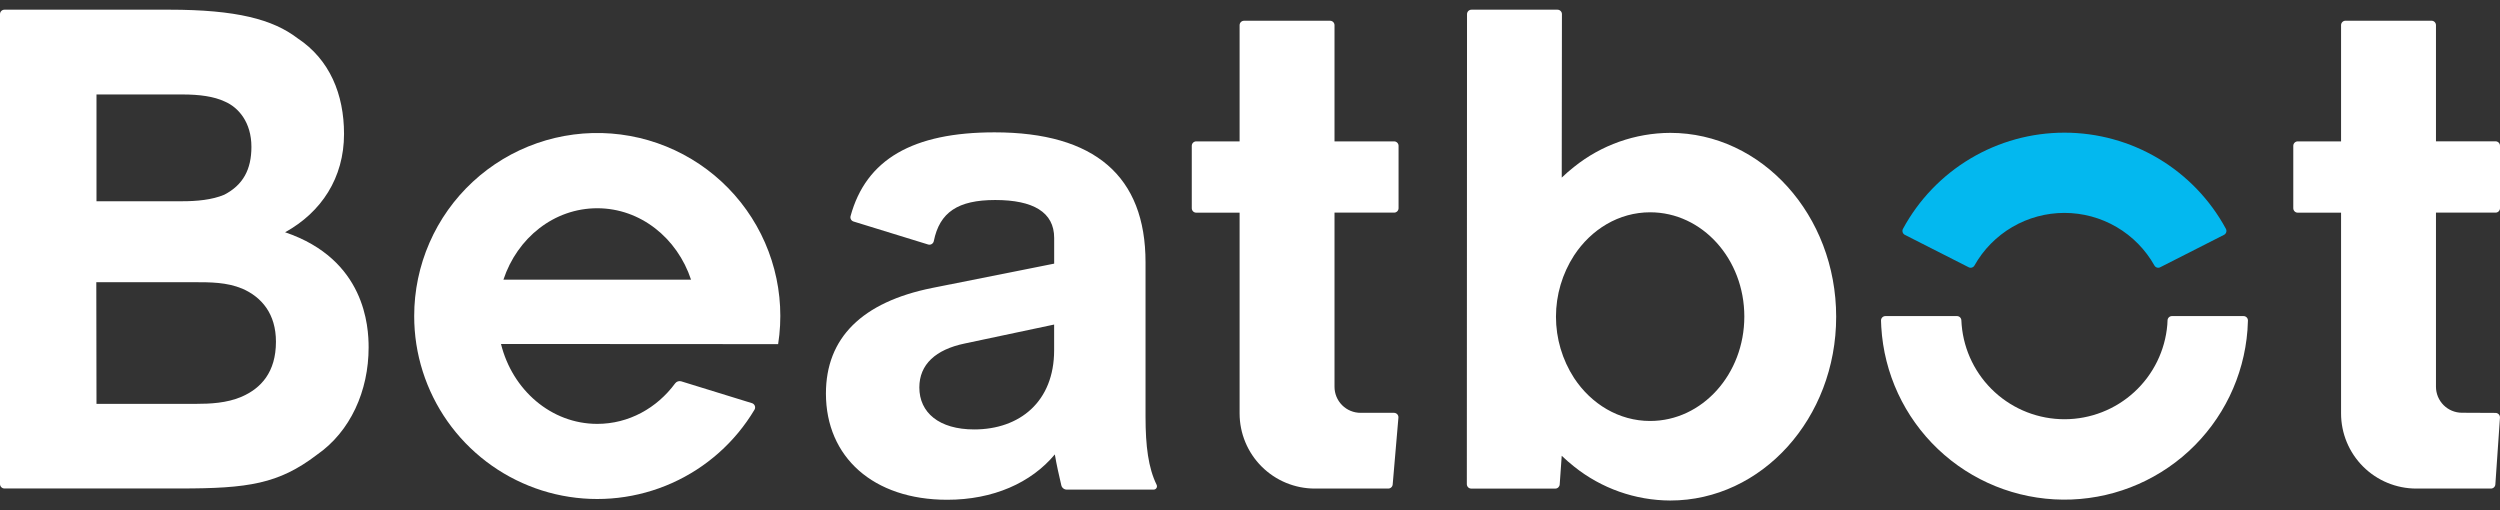
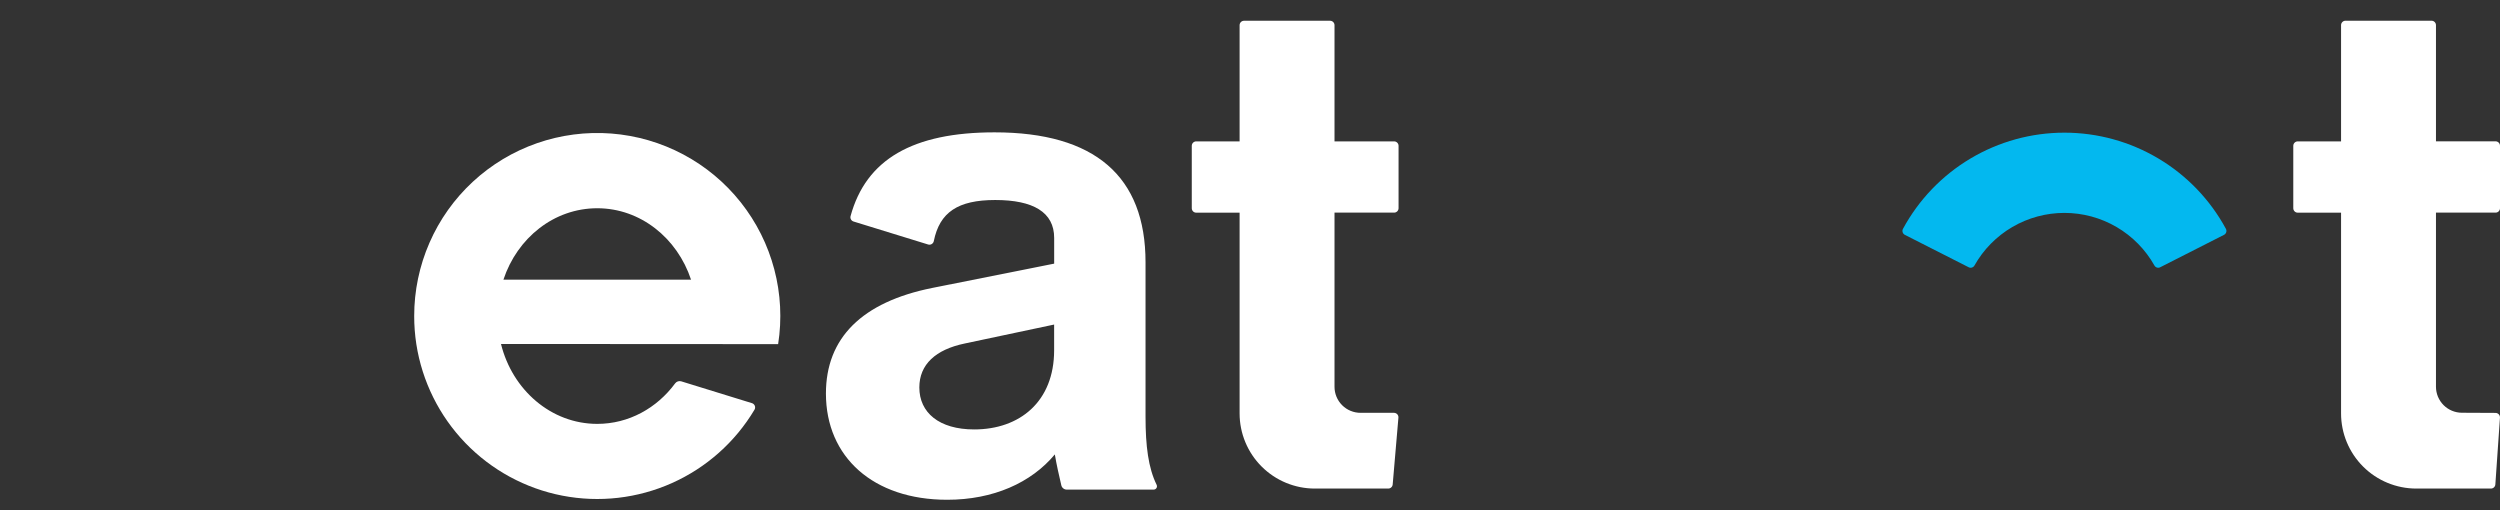
<svg xmlns="http://www.w3.org/2000/svg" fill="none" viewBox="0 0 245 50" height="50" width="245">
  <rect x="0" y="0" width="245" height="50" fill="#333333" stroke="none" />
-   <path fill="white" d="M0 1.384C0 1.269 0.046 1.158 0.127 1.077C0.209 0.995 0.32 0.949 0.435 0.949L16.571 0.949C23.18 0.949 26.735 1.9 29.145 3.739C32.324 5.832 33.715 9.257 33.715 13.125C33.715 17.437 31.494 20.797 27.939 22.762C35.809 25.427 36.125 32.021 36.125 34.05C36.125 38.299 34.349 42.294 31.049 44.573C27.305 47.426 24.323 47.871 17.66 47.871H0.435C0.32 47.871 0.21 47.826 0.129 47.745C0.047 47.664 0.001 47.555 0 47.44L0 1.384ZM9.456 19.721H17.913C19.246 19.721 20.77 19.593 21.974 19.085C23.816 18.134 24.639 16.613 24.639 14.393C24.639 11.983 23.369 10.526 22.036 9.954C20.957 9.447 19.562 9.257 17.847 9.257H9.456V19.721ZM9.456 39.576H19.309C20.516 39.576 22.228 39.512 23.681 38.879C25.584 38.053 27.043 36.468 27.043 33.488C27.043 30.762 25.652 29.12 23.744 28.288C22.22 27.655 20.635 27.655 18.976 27.655H9.438L9.456 39.576Z" />
  <path fill="white" d="M241.276 40.449C240.599 40.449 239.95 40.181 239.472 39.703C238.993 39.224 238.725 38.576 238.725 37.9V20.838H244.564C244.68 20.838 244.79 20.793 244.872 20.711C244.954 20.629 245 20.519 245 20.404V14.284C245 14.169 244.954 14.058 244.872 13.977C244.79 13.895 244.68 13.849 244.564 13.849H238.725V2.466C238.725 2.351 238.679 2.24 238.597 2.158C238.516 2.076 238.405 2.03 238.289 2.03H229.859C229.743 2.03 229.632 2.076 229.551 2.158C229.469 2.24 229.424 2.351 229.424 2.466V13.855H225.177C225.062 13.855 224.951 13.901 224.87 13.983C224.788 14.064 224.742 14.175 224.742 14.29V20.407C224.742 20.523 224.788 20.633 224.87 20.715C224.951 20.796 225.062 20.842 225.177 20.842H229.424V40.515C229.424 42.468 230.2 44.34 231.581 45.721C232.963 47.102 234.837 47.878 236.791 47.879H244.111C244.22 47.879 244.325 47.838 244.405 47.764C244.485 47.691 244.535 47.59 244.544 47.482L244.996 40.93C245 40.87 244.991 40.81 244.971 40.754C244.951 40.698 244.92 40.646 244.879 40.603C244.838 40.559 244.789 40.525 244.734 40.501C244.679 40.477 244.62 40.465 244.56 40.465L241.276 40.449Z" />
-   <path fill="white" d="M163.679 13.021C160.253 13.035 156.933 14.21 154.261 16.353C153.841 16.683 153.438 17.034 153.051 17.405V16.353L153.069 1.384C153.069 1.327 153.058 1.271 153.036 1.218C153.014 1.165 152.982 1.117 152.942 1.077C152.901 1.037 152.853 1.005 152.8 0.983C152.748 0.961 152.691 0.95 152.634 0.95H144.203C144.146 0.95 144.089 0.961 144.037 0.983C143.984 1.005 143.936 1.037 143.895 1.077C143.855 1.117 143.823 1.165 143.801 1.218C143.779 1.271 143.768 1.327 143.768 1.384L143.75 47.448C143.75 47.564 143.796 47.674 143.877 47.756C143.959 47.837 144.07 47.883 144.185 47.883H152.415C152.524 47.883 152.629 47.842 152.71 47.769C152.79 47.695 152.84 47.594 152.85 47.486L153.049 44.667C153.437 45.038 153.841 45.39 154.259 45.721C156.932 47.863 160.252 49.036 163.677 49.051C172.663 49.051 179.945 40.989 179.945 31.044C179.945 21.099 172.667 13.021 163.679 13.021ZM161.714 41.255C158.648 41.255 155.94 39.594 154.261 37.048C153.102 35.258 152.485 33.171 152.485 31.038C152.485 28.905 153.102 26.818 154.261 25.028C155.94 22.473 158.648 20.805 161.714 20.805C166.811 20.805 170.944 25.371 170.944 31.022C170.944 36.673 166.811 41.255 161.714 41.255Z" />
  <path fill="white" d="M130.782 37.9V20.838H136.622C136.737 20.838 136.847 20.793 136.929 20.713C137.011 20.632 137.058 20.522 137.059 20.407V14.284C137.057 14.17 137.01 14.061 136.928 13.98C136.847 13.9 136.737 13.855 136.622 13.855H130.782V2.468C130.782 2.411 130.771 2.354 130.749 2.301C130.727 2.248 130.694 2.2 130.653 2.16C130.613 2.119 130.564 2.087 130.511 2.066C130.458 2.044 130.401 2.033 130.343 2.034H121.916C121.801 2.034 121.69 2.079 121.609 2.161C121.527 2.243 121.481 2.353 121.481 2.468V13.855H117.229C117.114 13.855 117.003 13.901 116.921 13.983C116.84 14.064 116.794 14.175 116.794 14.29V20.407C116.794 20.523 116.84 20.634 116.921 20.715C117.003 20.797 117.114 20.842 117.229 20.842H121.481V40.515C121.482 42.468 122.258 44.341 123.64 45.721C125.022 47.102 126.897 47.879 128.851 47.879H136.05C136.158 47.879 136.263 47.838 136.343 47.764C136.423 47.691 136.473 47.59 136.483 47.482L137.045 40.93C137.051 40.87 137.043 40.809 137.024 40.752C137.004 40.695 136.973 40.643 136.933 40.598C136.892 40.554 136.842 40.518 136.787 40.494C136.732 40.47 136.672 40.457 136.612 40.457H133.334C132.998 40.457 132.665 40.391 132.355 40.262C132.045 40.134 131.764 39.945 131.527 39.708C131.29 39.47 131.102 39.188 130.974 38.878C130.846 38.568 130.781 38.235 130.782 37.9Z" />
  <path fill="white" d="M112.262 40.824V25.703C112.262 17.28 107.295 12.97 97.461 12.97C89.472 12.97 84.87 15.608 83.354 21.184C83.325 21.292 83.34 21.407 83.395 21.505C83.45 21.603 83.54 21.675 83.648 21.708L90.958 23.961C91.016 23.979 91.078 23.984 91.138 23.976C91.198 23.969 91.257 23.949 91.309 23.917C91.361 23.886 91.406 23.844 91.441 23.794C91.476 23.744 91.5 23.688 91.512 23.628C92.086 20.794 93.887 19.601 97.535 19.601C101.25 19.601 103.309 20.793 103.309 23.316V25.836L91.361 28.218C84.458 29.608 80.941 33.127 80.941 38.565C80.941 44.797 85.587 48.977 92.822 48.977C97.334 48.977 101.052 47.319 103.374 44.533C103.549 45.584 103.772 46.531 104.008 47.557C104.036 47.678 104.104 47.785 104.2 47.862C104.297 47.939 104.417 47.982 104.541 47.982H113.057C113.113 47.982 113.167 47.968 113.216 47.941C113.264 47.914 113.305 47.875 113.334 47.828C113.363 47.781 113.38 47.727 113.383 47.672C113.385 47.616 113.374 47.561 113.349 47.511C112.54 45.858 112.262 43.727 112.262 40.824ZM103.305 34.326C103.305 39.365 99.927 42.085 95.472 42.085C92.021 42.085 90.095 40.427 90.095 37.973C90.095 35.718 91.685 34.258 94.544 33.663L103.305 31.806V34.326Z" />
  <path fill="white" d="M76.257 33.725C76.639 31.283 76.511 28.788 75.881 26.398C75.251 24.007 74.134 21.773 72.599 19.835C71.064 17.896 69.144 16.297 66.961 15.135C64.777 13.974 62.377 13.276 59.91 13.086C57.444 12.896 54.965 13.218 52.629 14.031C50.294 14.844 48.151 16.131 46.337 17.811C44.523 19.491 43.075 21.528 42.087 23.794C41.098 26.06 40.589 28.505 40.591 30.977C40.591 31.897 40.66 32.815 40.8 33.725C41.366 37.37 43.044 40.752 45.605 43.41C48.165 46.067 51.484 47.871 55.108 48.574C58.733 49.277 62.486 48.846 65.856 47.339C69.225 45.832 72.048 43.323 73.938 40.154C73.973 40.097 73.994 40.034 74 39.968C74.006 39.902 73.997 39.835 73.974 39.773C73.95 39.711 73.913 39.656 73.865 39.61C73.817 39.564 73.759 39.53 73.696 39.511L66.761 37.37C66.654 37.339 66.539 37.341 66.432 37.376C66.326 37.412 66.233 37.479 66.165 37.569C64.377 39.993 61.621 41.54 58.531 41.54C54.013 41.54 50.214 38.218 49.097 33.709L76.257 33.725ZM58.529 20.408C62.764 20.408 66.366 23.325 67.721 27.405H49.336C50.691 23.315 54.295 20.408 58.529 20.408Z" />
-   <path fill="white" d="M219.866 30.976H212.848C212.737 30.977 212.631 31.02 212.551 31.097C212.471 31.174 212.424 31.279 212.419 31.389C212.419 31.542 212.407 31.707 212.397 31.822C212.186 34.345 211.034 36.696 209.171 38.411C207.308 40.126 204.869 41.08 202.336 41.085C199.802 41.089 197.36 40.143 195.491 38.434C193.622 36.725 192.463 34.378 192.243 31.856C192.229 31.701 192.219 31.544 192.213 31.387C192.209 31.277 192.161 31.172 192.081 31.096C192.001 31.019 191.895 30.976 191.784 30.976H184.77C184.713 30.976 184.657 30.987 184.604 31.009C184.551 31.031 184.503 31.063 184.463 31.103C184.423 31.144 184.391 31.192 184.37 31.245C184.349 31.298 184.338 31.354 184.339 31.411C184.339 31.622 184.353 31.828 184.365 32.037C184.629 36.588 186.615 40.868 189.92 44.011C193.224 47.154 197.6 48.924 202.162 48.964C206.724 49.004 211.131 47.309 214.489 44.224C217.848 41.139 219.908 36.894 220.252 32.348C220.276 32.039 220.289 31.725 220.297 31.411C220.298 31.354 220.288 31.298 220.266 31.245C220.245 31.192 220.213 31.144 220.173 31.103C220.133 31.063 220.085 31.031 220.032 31.009C219.98 30.987 219.923 30.976 219.866 30.976Z" />
  <path fill="#03B8EF" d="M186.676 23.015L192.929 26.191C193.026 26.241 193.139 26.252 193.244 26.221C193.349 26.191 193.438 26.121 193.493 26.026C194.372 24.461 195.653 23.157 197.203 22.25C198.754 21.342 200.518 20.864 202.315 20.864C204.112 20.864 205.877 21.342 207.427 22.25C208.978 23.157 210.258 24.461 211.137 26.026C211.192 26.121 211.281 26.191 211.387 26.222C211.492 26.253 211.605 26.242 211.702 26.191L217.953 23.015C218.005 22.988 218.051 22.952 218.088 22.907C218.126 22.863 218.154 22.811 218.171 22.755C218.188 22.7 218.194 22.641 218.188 22.584C218.181 22.526 218.164 22.47 218.136 22.419C216.592 19.57 214.308 17.192 211.523 15.534C208.738 13.876 205.557 13.001 202.315 13.001C199.074 13.001 195.892 13.876 193.108 15.534C190.323 17.192 188.038 19.57 186.495 22.419C186.466 22.47 186.448 22.525 186.442 22.583C186.436 22.641 186.441 22.7 186.458 22.755C186.475 22.811 186.503 22.863 186.54 22.907C186.578 22.952 186.624 22.988 186.676 23.015Z" />
</svg>